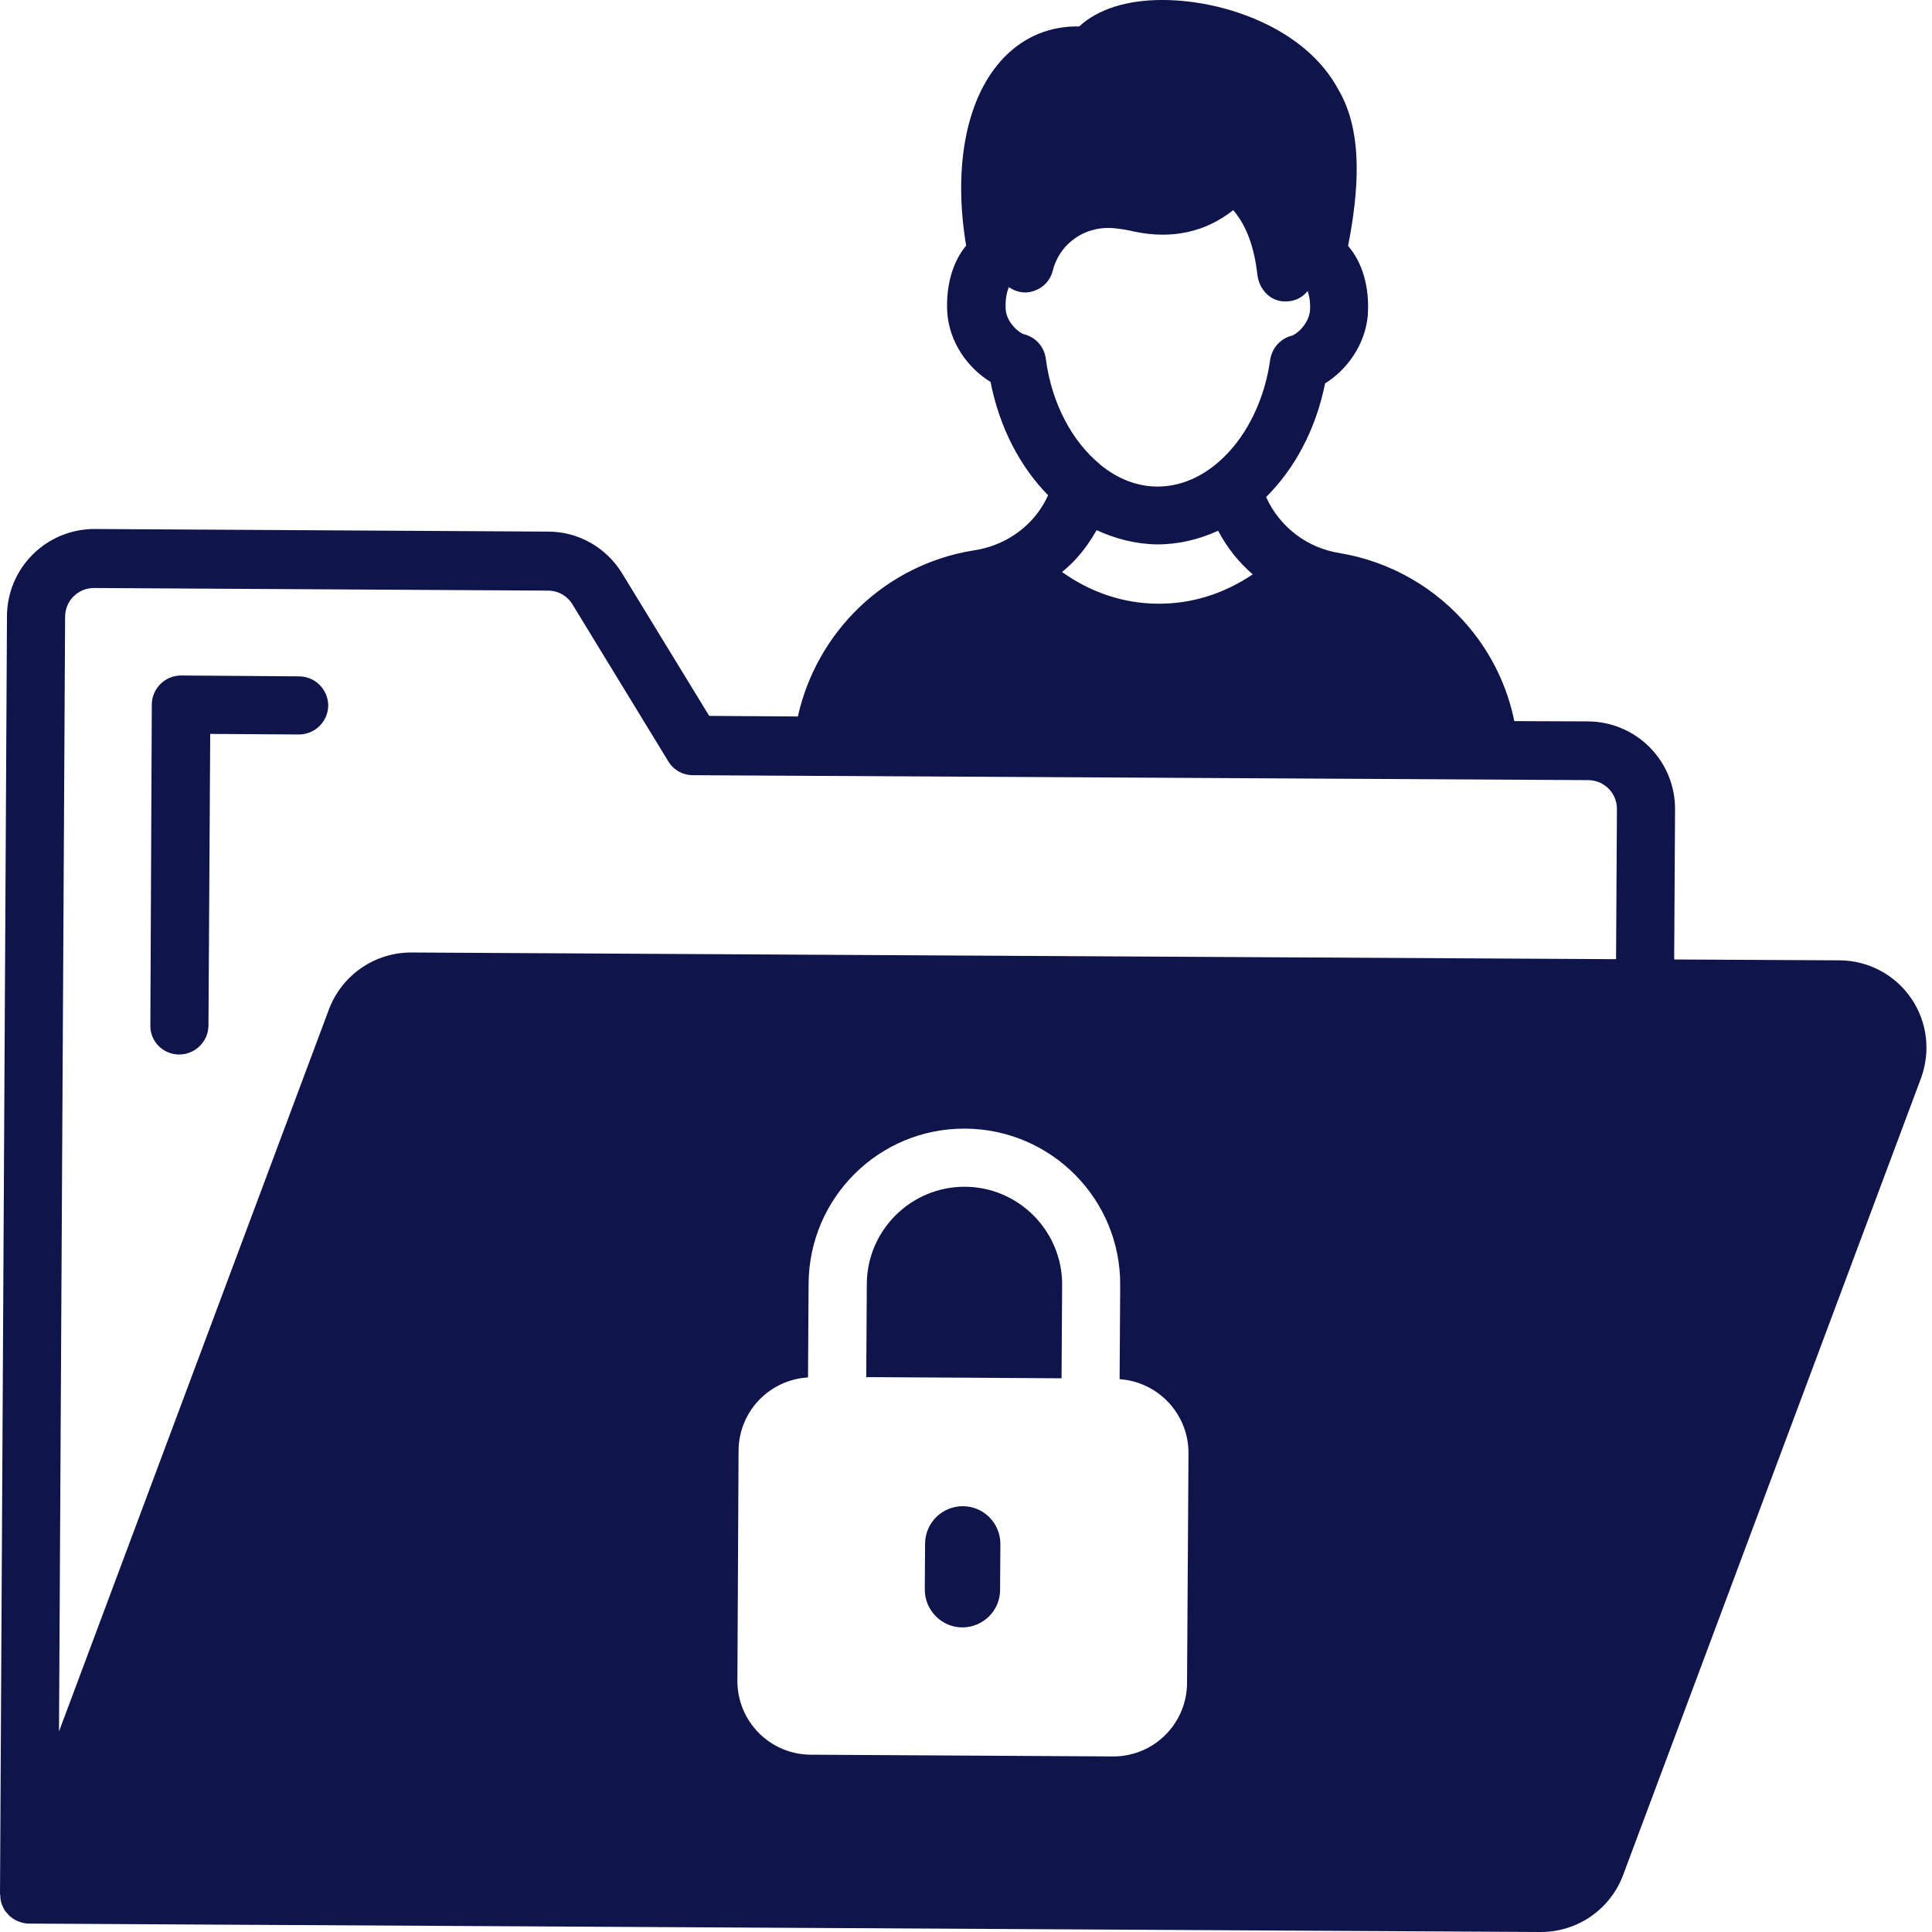
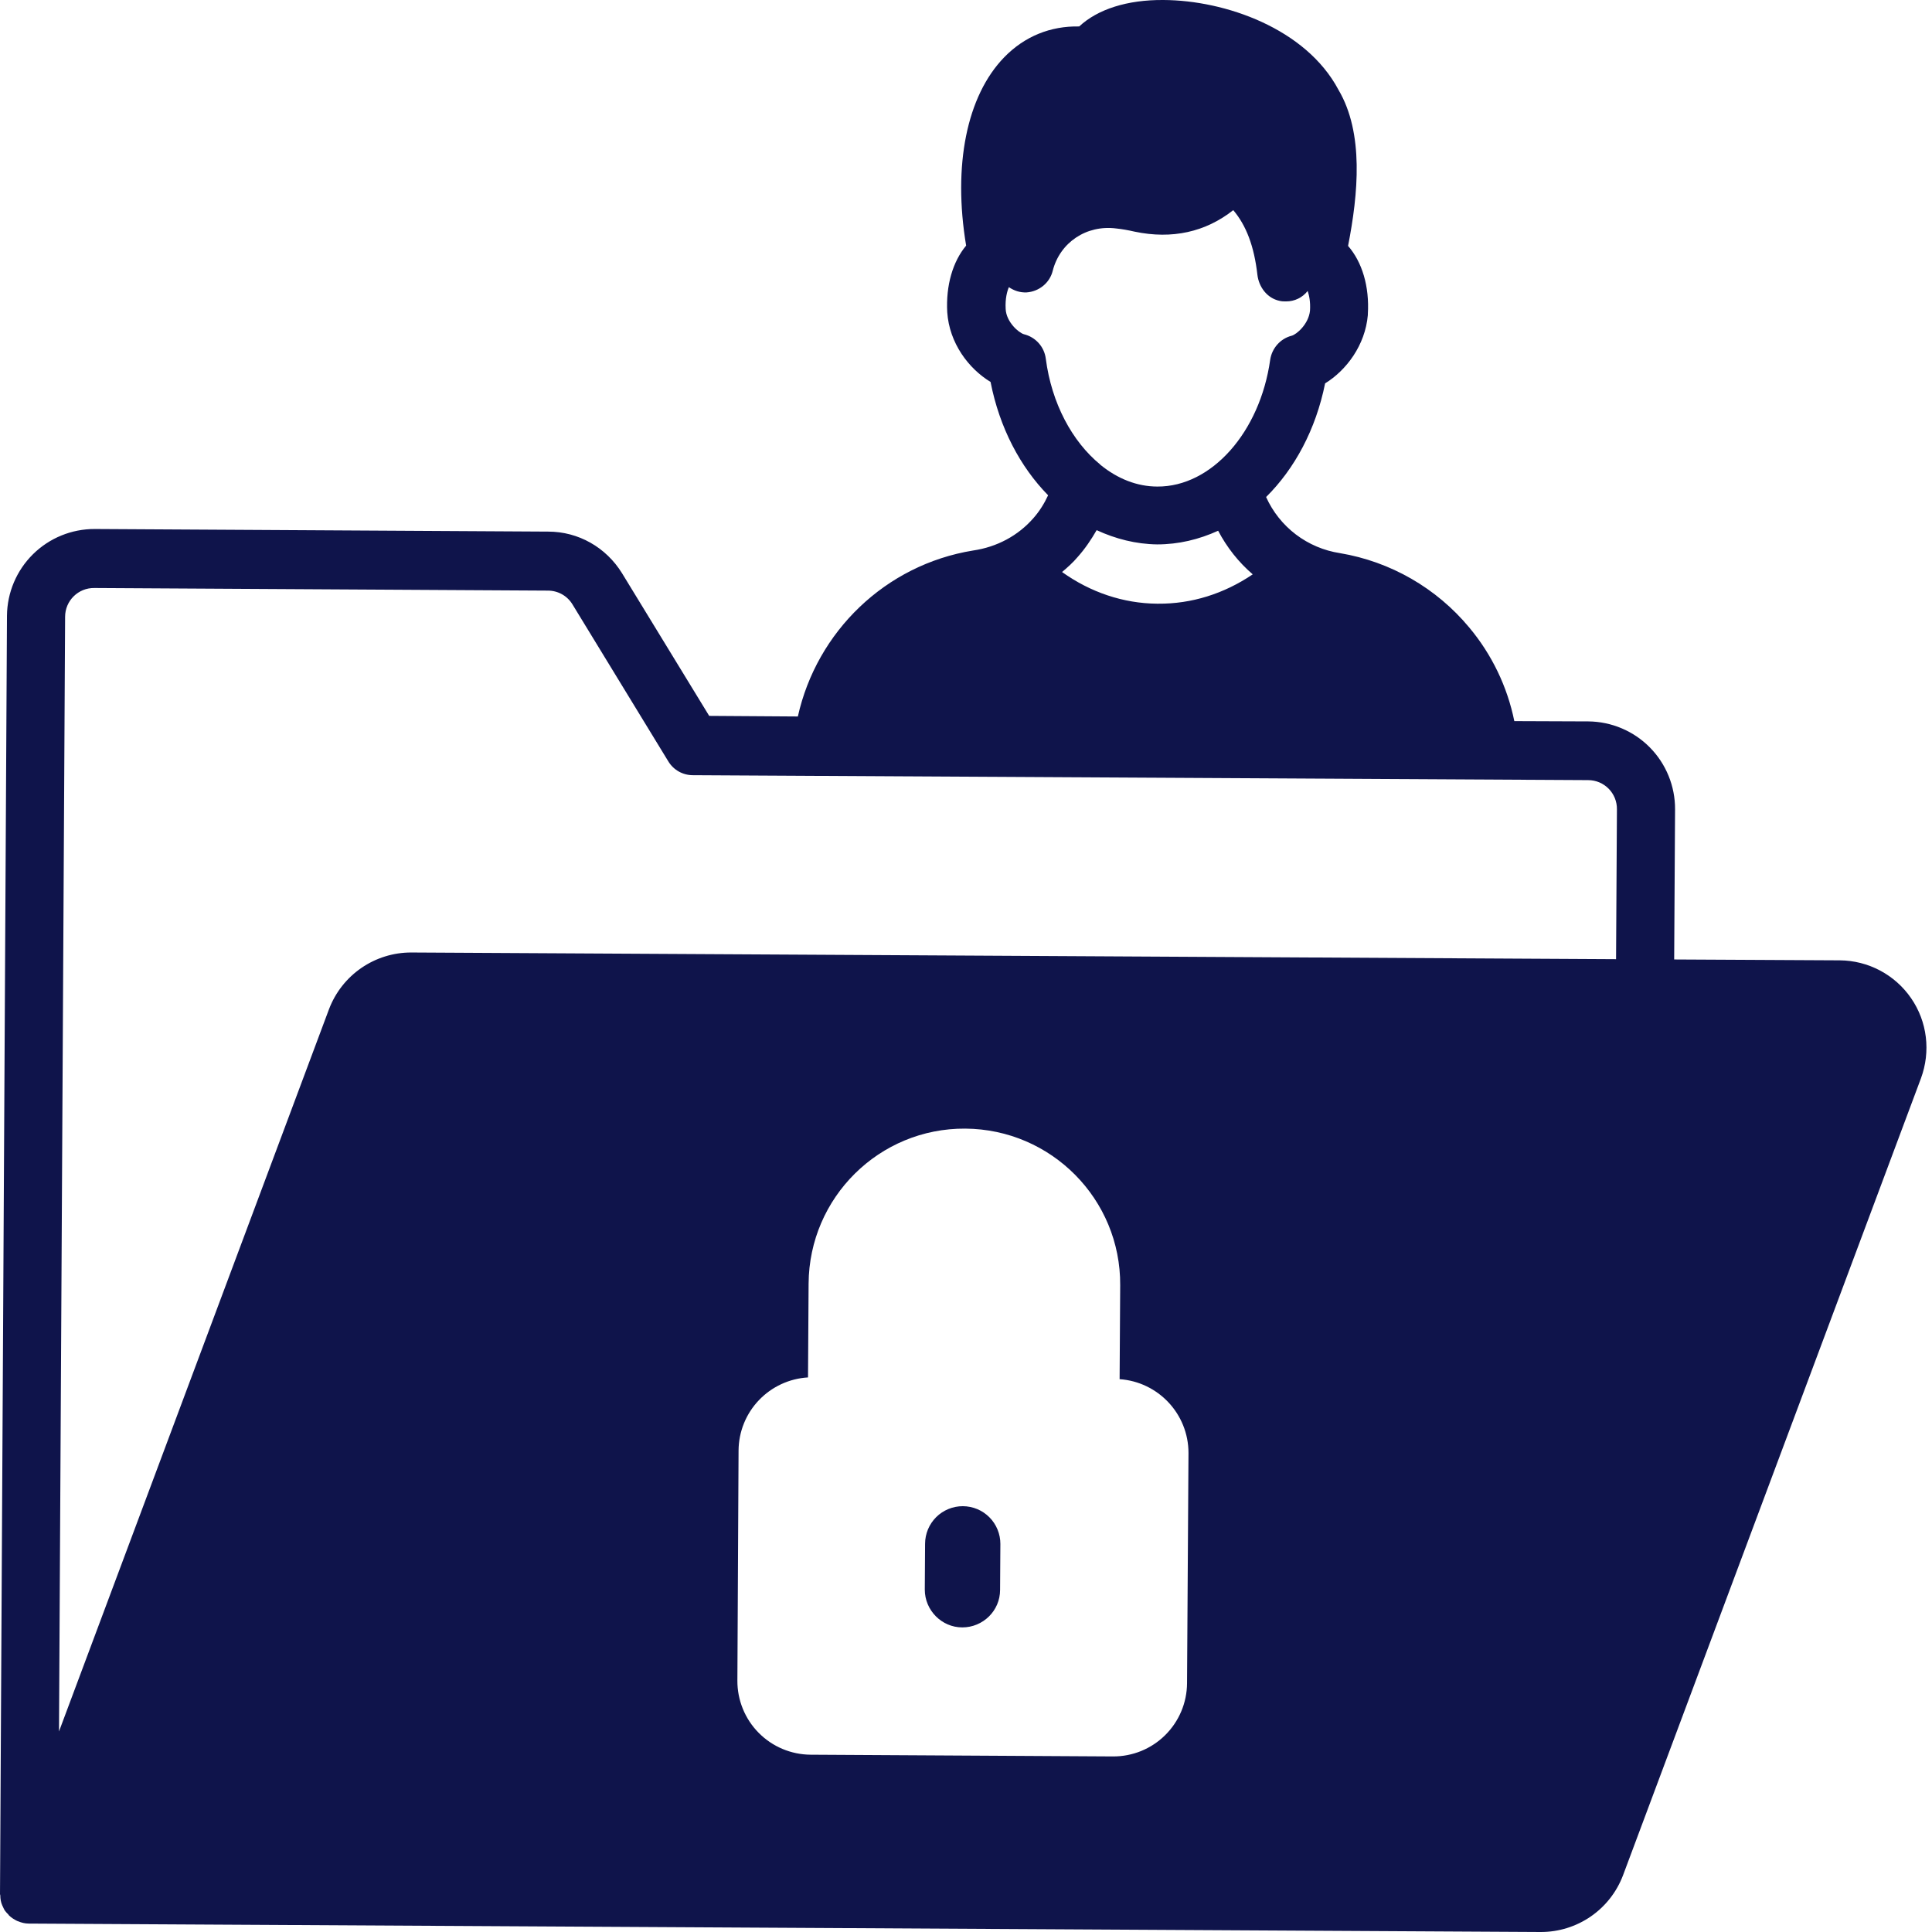
<svg xmlns="http://www.w3.org/2000/svg" width="100" height="100" viewBox="0 0 100 100" fill="none">
-   <path d="M9.271 54.581C10.098 54.581 10.775 53.919 10.79 53.092L10.881 37.987L15.469 38.017C16.297 38.017 16.974 37.355 16.989 36.528C16.989 35.7 16.327 35.023 15.499 35.008L9.376 34.963C8.549 34.963 7.872 35.625 7.857 36.453L7.782 53.077C7.766 53.904 8.443 54.581 9.271 54.581ZM54.976 66.511C54.991 63.728 52.734 61.441 49.951 61.426C47.168 61.411 44.881 63.668 44.866 66.451L44.836 71.28L54.946 71.34L54.976 66.511Z" fill="#0F144B" />
  <path d="M98.916 51.663C98.504 51.065 97.954 50.575 97.312 50.234C96.671 49.894 95.957 49.713 95.231 49.707L86.655 49.662L86.701 41.884C86.705 40.688 86.236 39.539 85.396 38.687C84.556 37.836 83.413 37.352 82.217 37.34L78.381 37.325C78.019 35.542 77.217 33.877 76.049 32.481C74.351 30.437 71.975 29.07 69.354 28.63C68.526 28.503 67.742 28.171 67.074 27.664C66.407 27.157 65.877 26.491 65.533 25.726C67.007 24.267 68.106 22.236 68.587 19.844C69.685 19.167 70.663 17.873 70.799 16.308V16.263C70.889 14.819 70.498 13.555 69.776 12.728C70.302 10.035 70.603 6.891 69.279 4.649C67.594 1.475 63.412 0.015 60.222 0C58.342 -0.015 56.807 0.482 55.86 1.369C54.37 1.339 53.031 1.881 51.978 2.964C50.037 4.965 49.315 8.561 50.007 12.713C49.315 13.54 48.954 14.774 49.029 16.158C49.135 17.753 50.128 19.076 51.271 19.769C51.737 22.146 52.806 24.162 54.25 25.636C54.054 26.057 53.814 26.448 53.498 26.809C52.7 27.727 51.602 28.314 50.368 28.494C45.825 29.232 42.275 32.692 41.297 37.085L36.708 37.054L32.195 29.668C31.367 28.329 29.938 27.516 28.374 27.516L4.904 27.381C3.709 27.377 2.559 27.846 1.708 28.686C0.857 29.526 0.373 30.668 0.361 31.864L0 98.044C0 98.059 0.015 98.074 0.015 98.104C0.015 98.285 0.045 98.466 0.12 98.631C0.12 98.646 0.135 98.646 0.135 98.661C0.181 98.751 0.211 98.842 0.271 98.917C0.316 98.977 0.376 99.037 0.421 99.082C0.436 99.097 0.451 99.112 0.451 99.127C0.587 99.263 0.737 99.353 0.888 99.428C0.903 99.428 0.918 99.443 0.933 99.443C1.113 99.519 1.294 99.564 1.489 99.564L79.75 100C80.674 100.002 81.576 99.722 82.337 99.198C83.097 98.674 83.68 97.93 84.007 97.066L99.428 55.815C99.939 54.431 99.759 52.881 98.916 51.663ZM54.13 18.565C54.092 18.265 53.964 17.983 53.762 17.758C53.56 17.532 53.295 17.373 53.001 17.301C52.73 17.226 52.084 16.669 52.053 15.992C52.023 15.451 52.129 15.075 52.219 14.864C52.49 15.045 52.791 15.15 53.137 15.135C53.783 15.09 54.34 14.639 54.491 14.007C54.867 12.547 56.236 11.63 57.77 11.825C58.071 11.855 58.402 11.915 58.733 11.991C60.674 12.397 62.404 12.006 63.833 10.877C64.51 11.675 64.916 12.758 65.082 14.217C65.157 14.864 65.593 15.436 66.225 15.571C66.346 15.601 66.451 15.601 66.571 15.601C67.007 15.601 67.414 15.406 67.684 15.06C67.76 15.285 67.835 15.616 67.805 16.083C67.73 16.79 67.098 17.316 66.857 17.377C66.27 17.527 65.834 18.023 65.744 18.625C65.217 22.371 62.705 25.2 59.907 25.184C58.853 25.184 57.845 24.778 56.973 24.071C56.958 24.071 56.958 24.056 56.943 24.041C55.498 22.853 54.43 20.882 54.13 18.565ZM64.841 29.728C63.352 30.736 61.667 31.262 59.937 31.247H59.892C58.146 31.232 56.446 30.661 54.972 29.608C55.258 29.367 55.544 29.111 55.784 28.825C56.16 28.404 56.476 27.938 56.762 27.441C57.74 27.892 58.793 28.163 59.892 28.178C61.005 28.178 62.058 27.923 63.051 27.471C63.502 28.329 64.104 29.096 64.841 29.728ZM61.441 87.122C61.438 87.623 61.337 88.118 61.142 88.58C60.948 89.041 60.664 89.46 60.308 89.812C59.952 90.164 59.53 90.443 59.066 90.632C58.602 90.82 58.106 90.916 57.605 90.913L41.959 90.823C41.458 90.82 40.962 90.718 40.501 90.524C40.039 90.33 39.62 90.046 39.269 89.69C38.916 89.334 38.638 88.912 38.449 88.448C38.26 87.984 38.164 87.487 38.167 86.987L38.228 75.072C38.236 74.103 38.612 73.175 39.28 72.474C39.948 71.773 40.857 71.352 41.823 71.295L41.853 66.436C41.883 61.983 45.509 58.387 49.962 58.417C54.415 58.447 58.011 62.073 57.981 66.526L57.951 71.386C59.937 71.521 61.516 73.176 61.516 75.207L61.441 87.122ZM83.647 49.647L21.288 49.301C20.364 49.299 19.462 49.579 18.701 50.103C17.94 50.627 17.358 51.37 17.03 52.234L3.054 89.619L3.37 31.924C3.37 31.097 4.047 30.42 4.889 30.435L28.359 30.57C28.885 30.57 29.366 30.841 29.637 31.293L34.587 39.401C34.858 39.853 35.339 40.124 35.866 40.124L82.202 40.379C83.03 40.379 83.707 41.056 83.692 41.899L83.647 49.647Z" fill="#0F144B" />
  <path d="M51.764 82.293C51.764 83.376 50.876 84.234 49.808 84.234C48.74 84.234 47.867 83.346 47.867 82.278L47.882 79.901C47.883 79.645 47.935 79.392 48.033 79.156C48.132 78.92 48.277 78.706 48.458 78.525C48.64 78.345 48.855 78.203 49.092 78.106C49.329 78.008 49.582 77.959 49.838 77.96C50.094 77.961 50.347 78.013 50.583 78.111C50.819 78.21 51.033 78.354 51.213 78.536C51.394 78.718 51.536 78.933 51.633 79.17C51.73 79.406 51.78 79.66 51.779 79.916L51.764 82.293Z" fill="#0F144B" />
</svg>